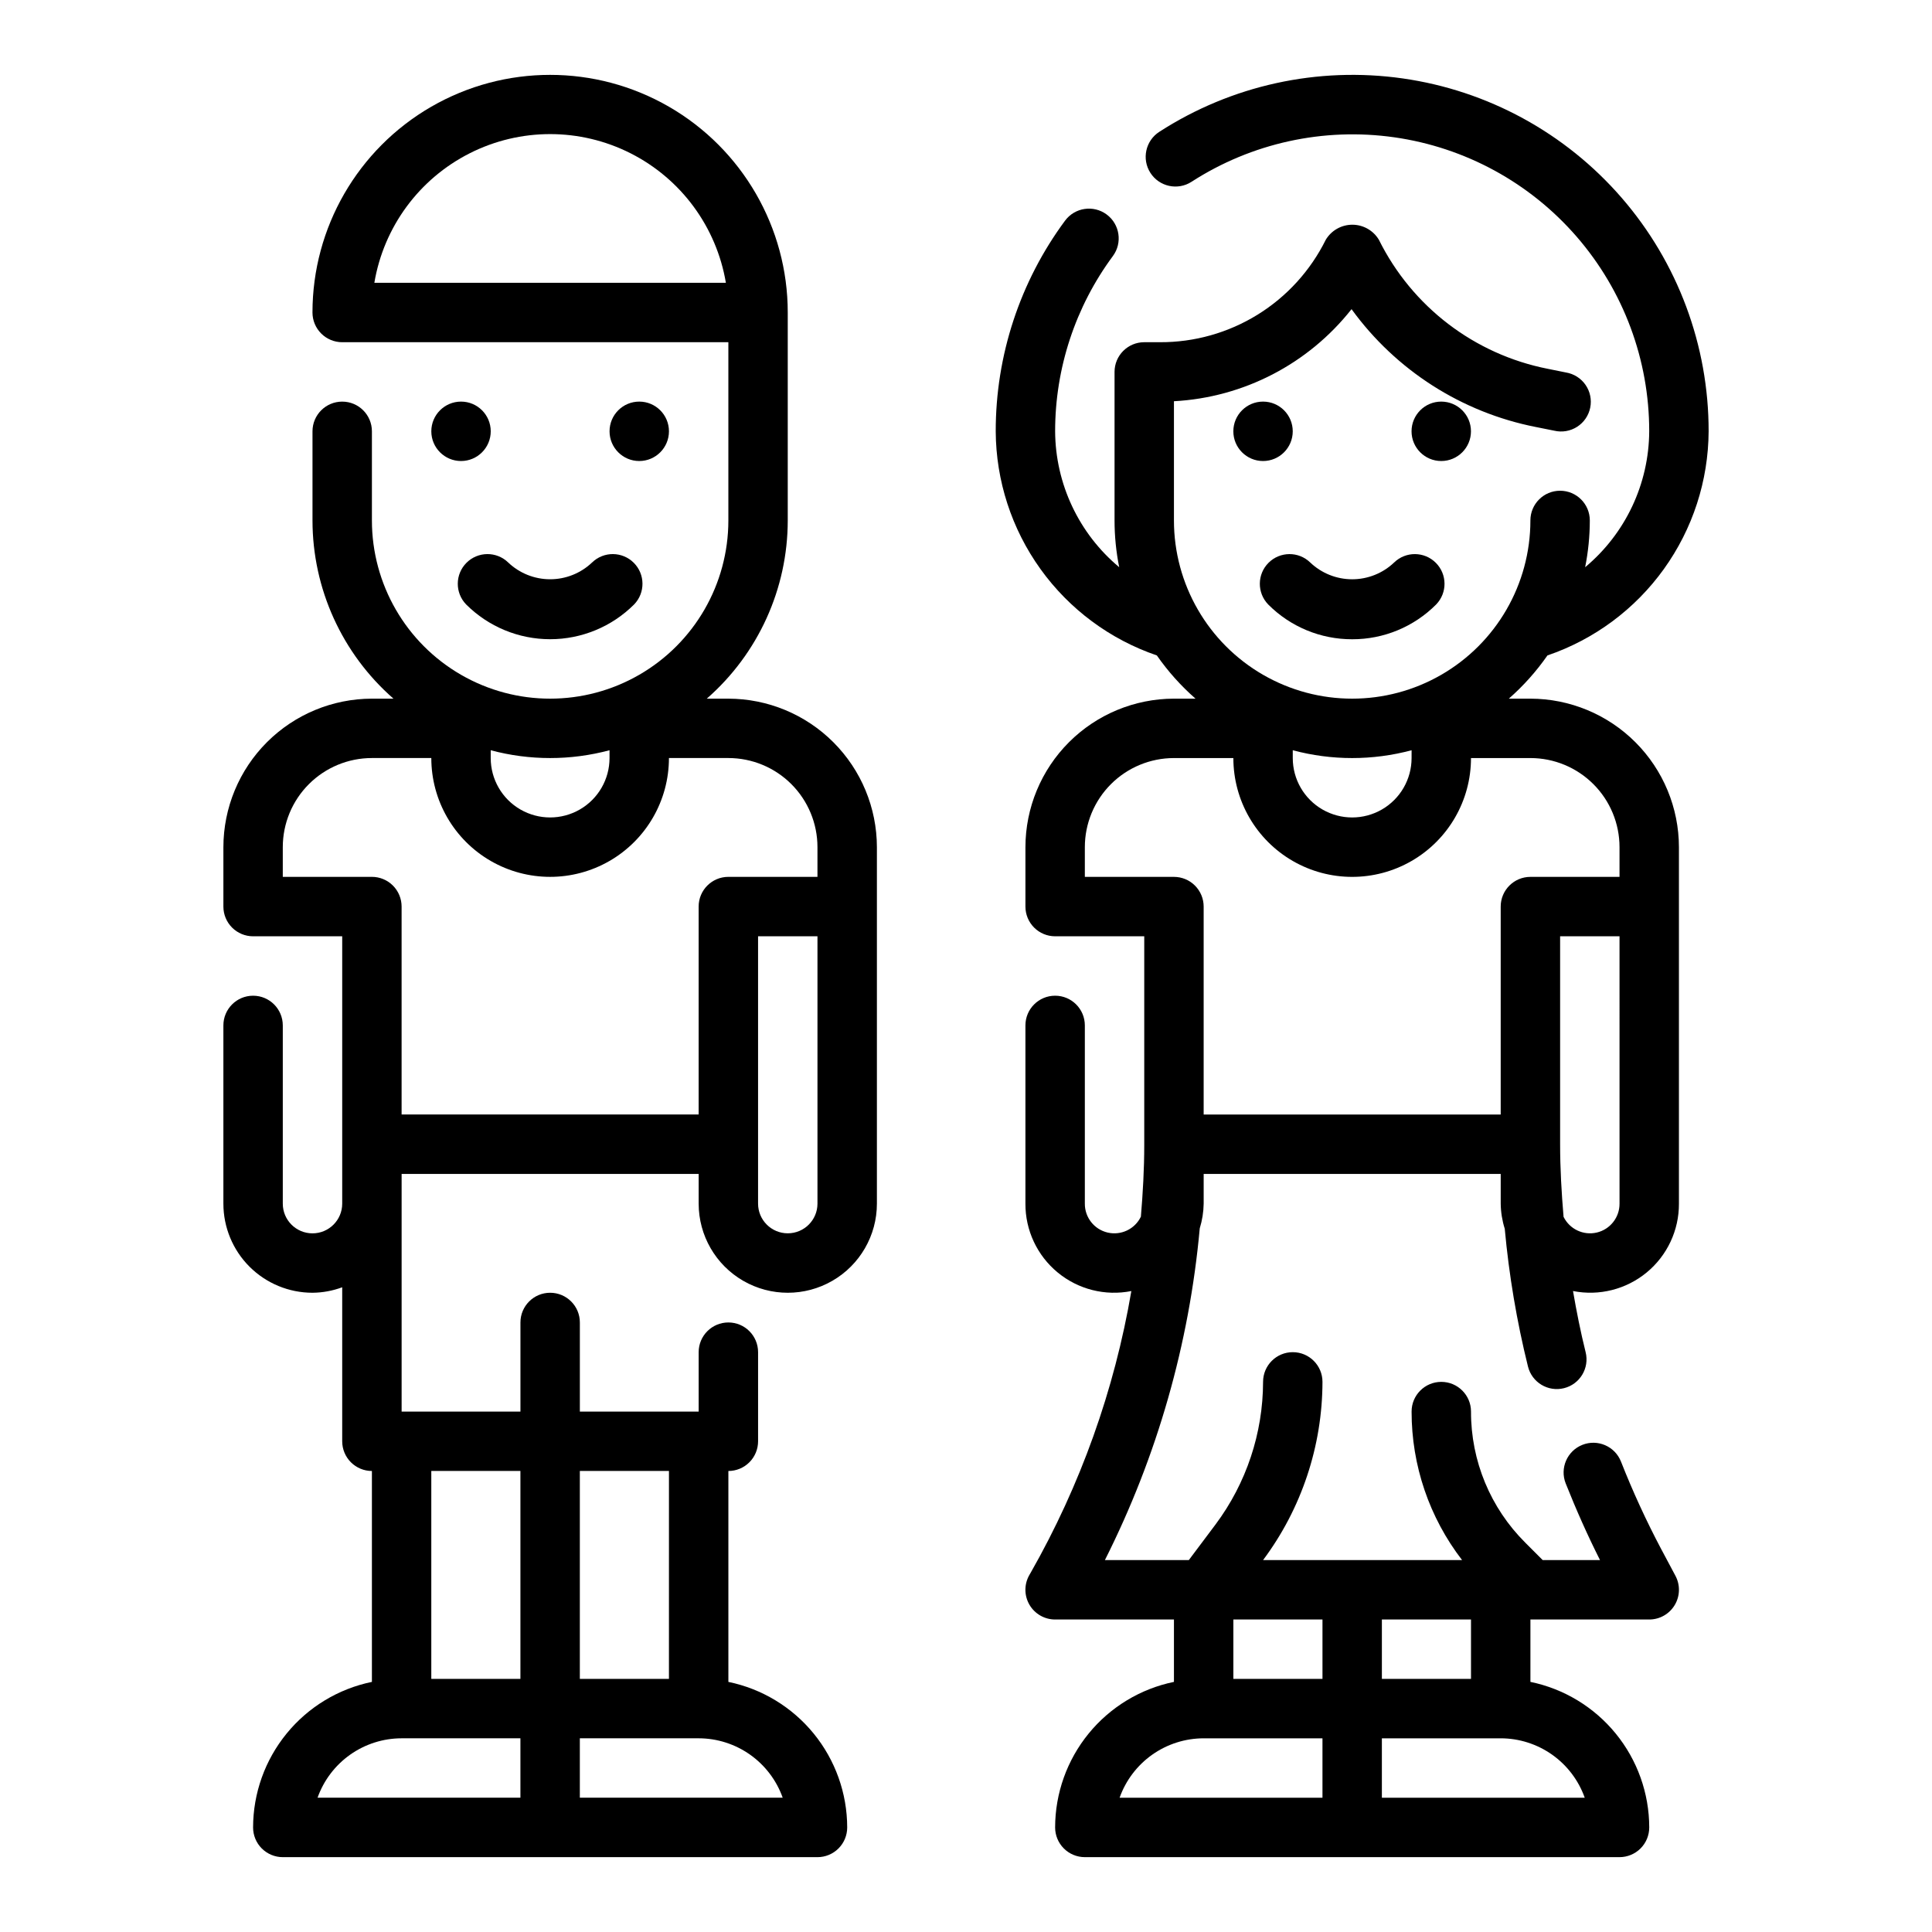
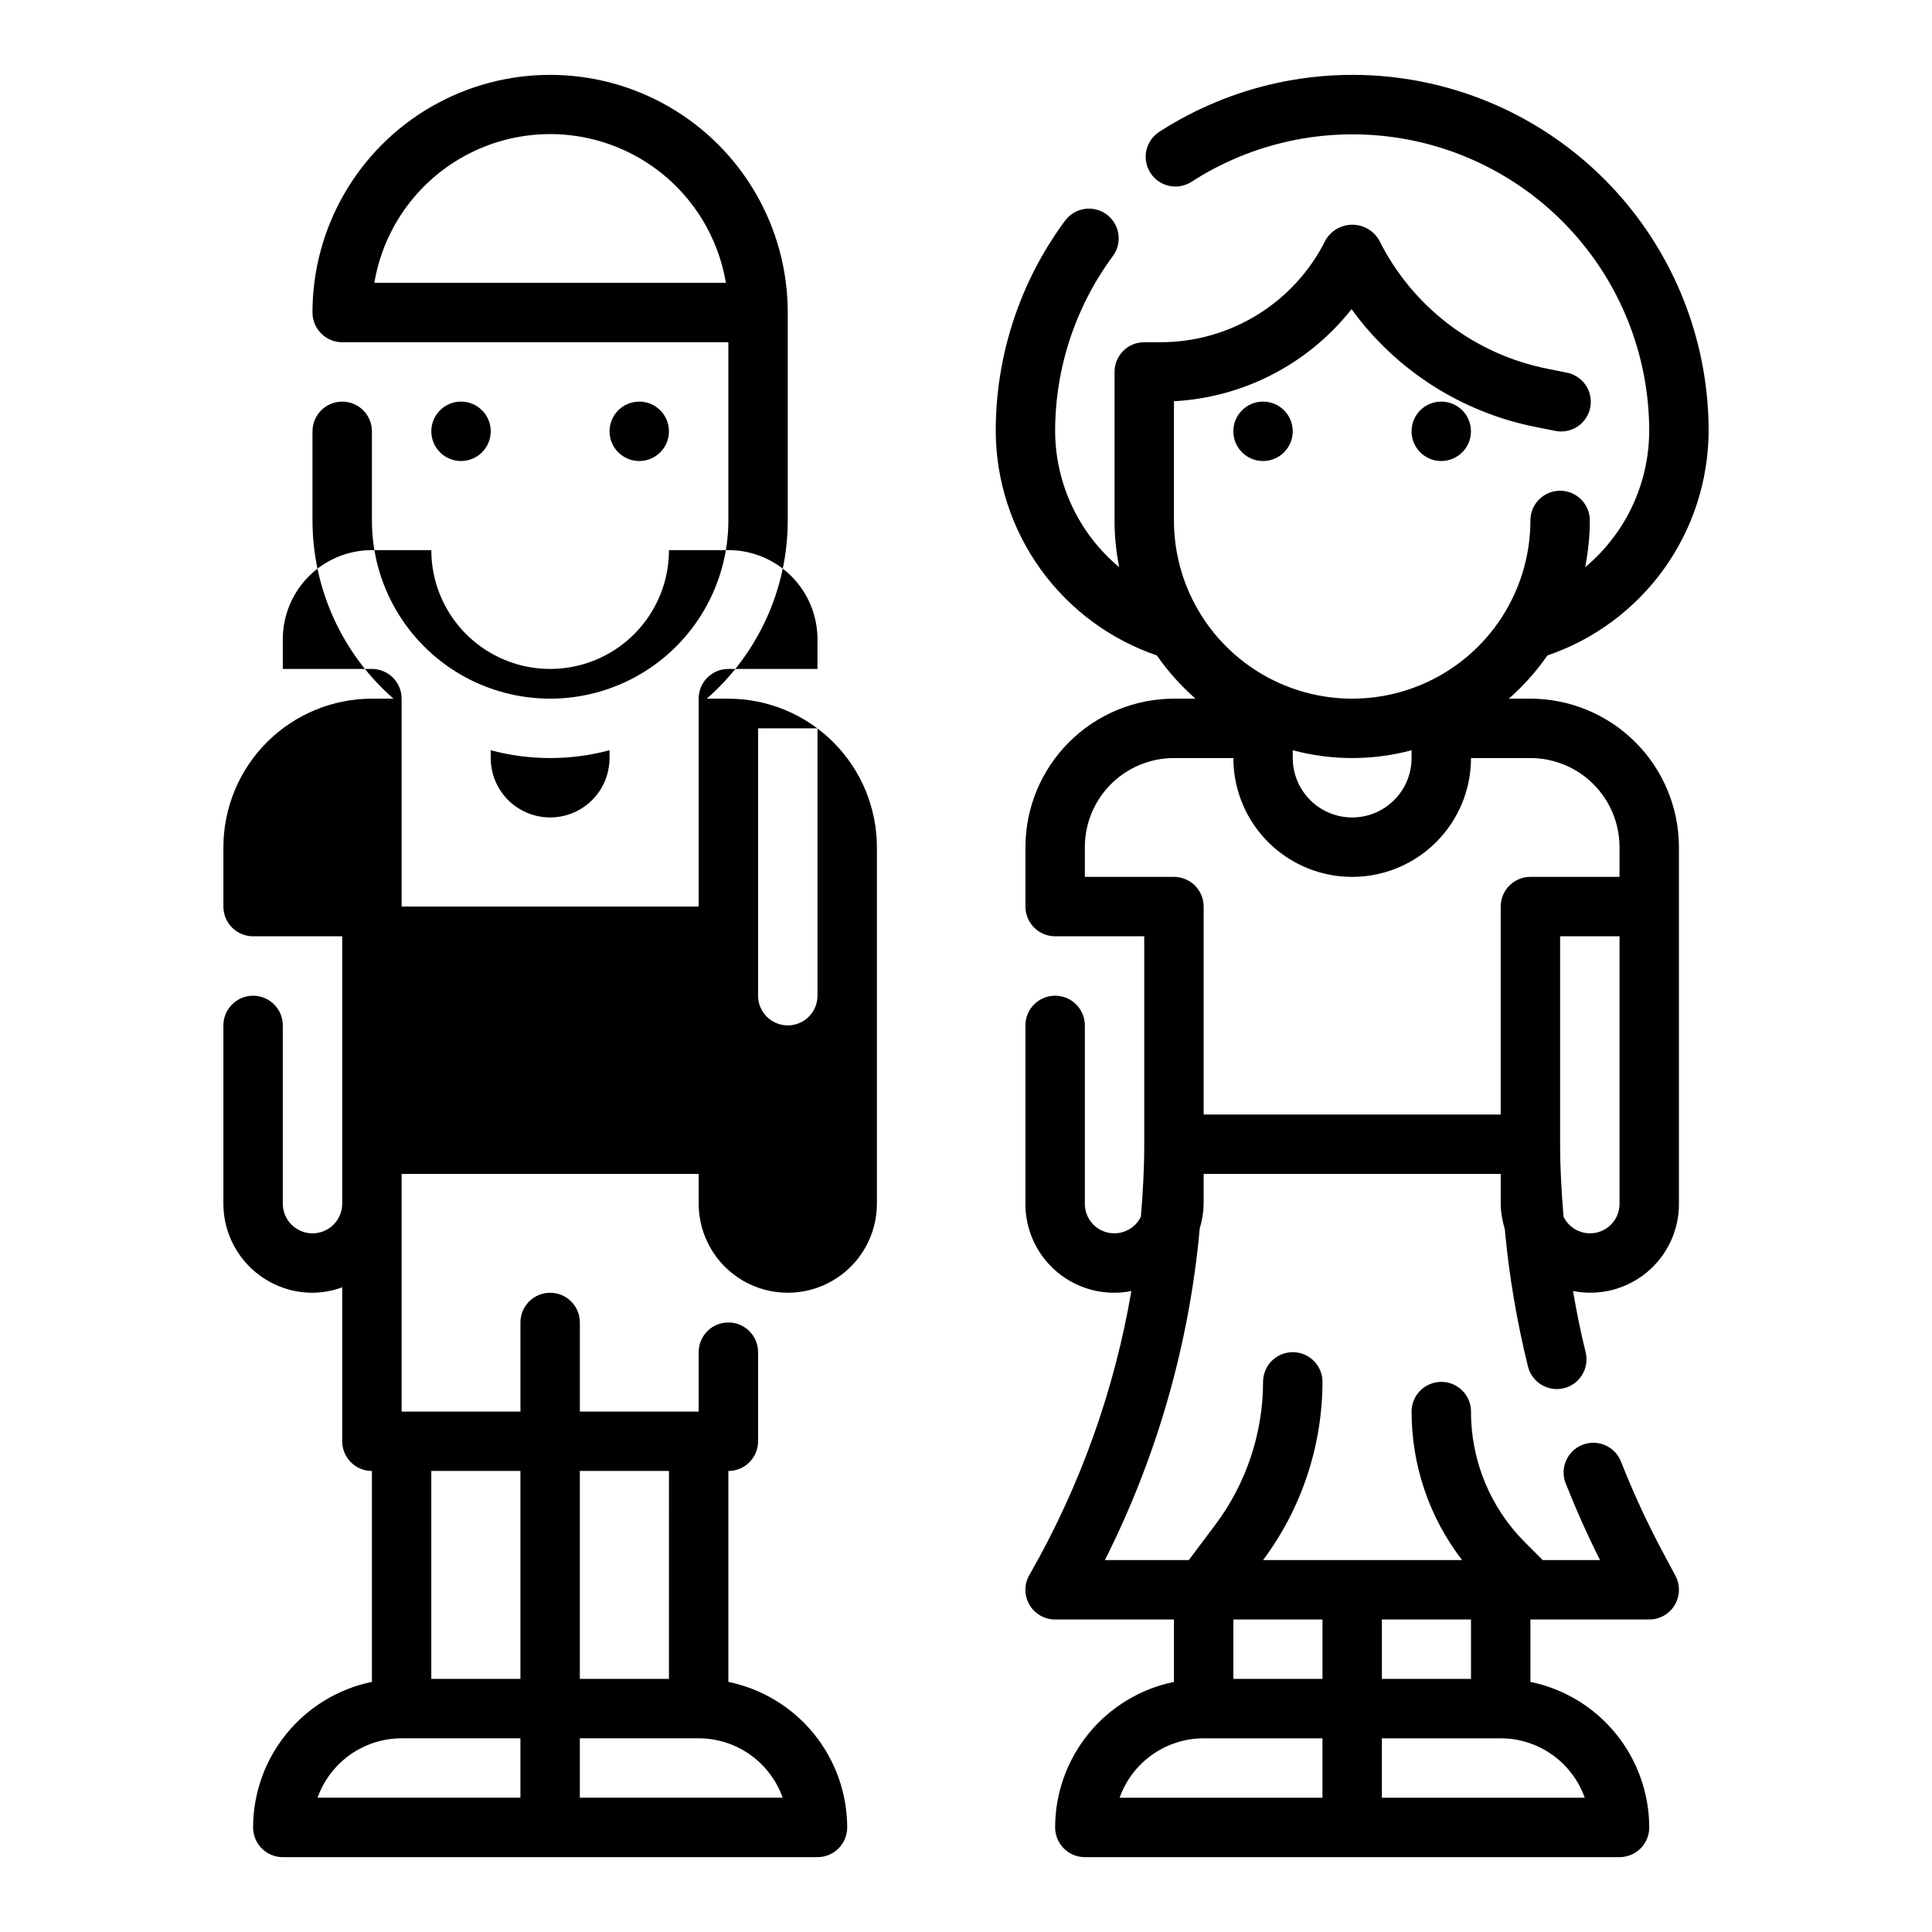
<svg xmlns="http://www.w3.org/2000/svg" fill="#000000" width="800px" height="800px" version="1.1" viewBox="144 144 512 512">
  <g>
-     <path d="m337.02 329.15h-5.715c13.625-11.914 21.449-29.129 21.457-47.23v-55.105c0-22.496-12.004-43.289-31.488-54.539-19.484-11.246-43.492-11.246-62.977 0-19.484 11.25-31.488 32.043-31.488 54.539 0 2.09 0.832 4.09 2.309 5.566 1.477 1.477 3.477 2.309 5.566 2.309h102.34v47.23c0 16.875-9.004 32.469-23.617 40.906-14.613 8.434-32.617 8.434-47.23 0-14.617-8.438-23.617-24.031-23.617-40.906v-23.617c0-4.348-3.523-7.871-7.871-7.871s-7.875 3.523-7.875 7.871v23.617c0.012 18.102 7.832 35.316 21.461 47.23h-5.715c-10.438 0.016-20.441 4.164-27.82 11.543-7.379 7.379-11.527 17.383-11.539 27.82v15.742c0 2.09 0.828 4.09 2.305 5.566 1.477 1.477 3.477 2.305 5.566 2.305h23.617v70.852c0 4.348-3.527 7.871-7.875 7.871s-7.871-3.523-7.871-7.871v-47.234c0-4.348-3.523-7.871-7.871-7.871-4.348 0-7.871 3.523-7.871 7.871v47.234c0 6.262 2.488 12.27 6.914 16.695 4.43 4.43 10.438 6.918 16.699 6.918 2.688-0.023 5.352-0.516 7.875-1.449v40.809c0 2.09 0.828 4.09 2.305 5.566 1.477 1.477 3.477 2.309 5.566 2.309v55.891c-8.887 1.828-16.867 6.66-22.602 13.688-5.738 7.027-8.875 15.816-8.887 24.887 0 2.086 0.828 4.09 2.305 5.566 1.477 1.473 3.481 2.305 5.566 2.305h141.7c2.09 0 4.09-0.832 5.566-2.305 1.477-1.477 2.309-3.481 2.309-5.566-0.012-9.07-3.152-17.859-8.887-24.887s-13.719-11.859-22.602-13.688v-55.891c2.086 0 4.09-0.832 5.566-2.309 1.477-1.477 2.305-3.477 2.305-5.566v-23.613c0-4.348-3.523-7.875-7.871-7.875-4.348 0-7.875 3.527-7.875 7.875v15.742h-31.484v-23.617c0-4.348-3.527-7.871-7.875-7.871-4.348 0-7.871 3.523-7.871 7.871v23.617h-31.488v-62.977h78.719v7.875c0 8.434 4.504 16.23 11.809 20.449 7.309 4.219 16.309 4.219 23.617 0 7.309-4.219 11.809-12.016 11.809-20.449v-94.465c-0.012-10.438-4.164-20.441-11.543-27.82s-17.383-11.527-27.816-11.543zm-93.812-110.21c2.488-14.805 11.871-27.547 25.27-34.32 13.398-6.777 29.219-6.777 42.621 0 13.398 6.773 22.777 19.516 25.266 34.32zm62.324 123.88v2.07c0 5.625-3 10.82-7.871 13.633-4.875 2.812-10.875 2.812-15.746 0-4.871-2.812-7.871-8.008-7.871-13.633v-2.07c10.312 2.762 21.172 2.762 31.488 0zm-23.617 246.1h-23.617v-55.102h23.617zm-31.488 15.742h31.488v15.742l-53.758 0.004c1.633-4.602 4.652-8.582 8.637-11.402 3.988-2.816 8.75-4.336 13.633-4.34zm100.99 15.742-53.754 0.004v-15.742h31.488-0.004c4.883 0.004 9.645 1.523 13.633 4.34 3.988 2.82 7.004 6.801 8.641 11.402zm-30.141-31.484h-23.613v-55.102h23.617zm-70.848-149.57v-55.105c0-2.086-0.828-4.09-2.305-5.566s-3.481-2.305-5.566-2.305h-23.617v-7.871c0-6.266 2.488-12.273 6.918-16.699 4.43-4.43 10.434-6.918 16.699-6.918h15.742c0 11.25 6.004 21.645 15.746 27.27s21.746 5.625 31.488 0c9.742-5.625 15.742-16.02 15.742-27.27h15.746c6.262 0 12.27 2.488 16.699 6.918 4.426 4.426 6.914 10.434 6.914 16.699v7.871h-23.613c-4.348 0-7.875 3.523-7.875 7.871v55.105zm110.21 23.617c0 4.348-3.523 7.871-7.871 7.871s-7.871-3.523-7.871-7.871v-70.852h15.742z" />
+     <path d="m337.02 329.15h-5.715c13.625-11.914 21.449-29.129 21.457-47.23v-55.105c0-22.496-12.004-43.289-31.488-54.539-19.484-11.246-43.492-11.246-62.977 0-19.484 11.25-31.488 32.043-31.488 54.539 0 2.09 0.832 4.09 2.309 5.566 1.477 1.477 3.477 2.309 5.566 2.309h102.34v47.23c0 16.875-9.004 32.469-23.617 40.906-14.613 8.434-32.617 8.434-47.23 0-14.617-8.438-23.617-24.031-23.617-40.906v-23.617c0-4.348-3.523-7.871-7.871-7.871s-7.875 3.523-7.875 7.871v23.617c0.012 18.102 7.832 35.316 21.461 47.23h-5.715c-10.438 0.016-20.441 4.164-27.82 11.543-7.379 7.379-11.527 17.383-11.539 27.82v15.742c0 2.09 0.828 4.09 2.305 5.566 1.477 1.477 3.477 2.305 5.566 2.305h23.617v70.852c0 4.348-3.527 7.871-7.875 7.871s-7.871-3.523-7.871-7.871v-47.234c0-4.348-3.523-7.871-7.871-7.871-4.348 0-7.871 3.523-7.871 7.871v47.234c0 6.262 2.488 12.27 6.914 16.695 4.43 4.43 10.438 6.918 16.699 6.918 2.688-0.023 5.352-0.516 7.875-1.449v40.809c0 2.09 0.828 4.09 2.305 5.566 1.477 1.477 3.477 2.309 5.566 2.309v55.891c-8.887 1.828-16.867 6.66-22.602 13.688-5.738 7.027-8.875 15.816-8.887 24.887 0 2.086 0.828 4.09 2.305 5.566 1.477 1.473 3.481 2.305 5.566 2.305h141.7c2.09 0 4.09-0.832 5.566-2.305 1.477-1.477 2.309-3.481 2.309-5.566-0.012-9.07-3.152-17.859-8.887-24.887s-13.719-11.859-22.602-13.688v-55.891c2.086 0 4.09-0.832 5.566-2.309 1.477-1.477 2.305-3.477 2.305-5.566v-23.613c0-4.348-3.523-7.875-7.871-7.875-4.348 0-7.875 3.527-7.875 7.875v15.742h-31.484v-23.617c0-4.348-3.527-7.871-7.875-7.871-4.348 0-7.871 3.523-7.871 7.871v23.617h-31.488v-62.977h78.719v7.875c0 8.434 4.504 16.23 11.809 20.449 7.309 4.219 16.309 4.219 23.617 0 7.309-4.219 11.809-12.016 11.809-20.449v-94.465c-0.012-10.438-4.164-20.441-11.543-27.82s-17.383-11.527-27.816-11.543zm-93.812-110.21c2.488-14.805 11.871-27.547 25.27-34.32 13.398-6.777 29.219-6.777 42.621 0 13.398 6.773 22.777 19.516 25.266 34.32zm62.324 123.88v2.07c0 5.625-3 10.82-7.871 13.633-4.875 2.812-10.875 2.812-15.746 0-4.871-2.812-7.871-8.008-7.871-13.633v-2.07c10.312 2.762 21.172 2.762 31.488 0zm-23.617 246.1h-23.617v-55.102h23.617zm-31.488 15.742h31.488v15.742l-53.758 0.004c1.633-4.602 4.652-8.582 8.637-11.402 3.988-2.816 8.75-4.336 13.633-4.34zm100.99 15.742-53.754 0.004v-15.742h31.488-0.004c4.883 0.004 9.645 1.523 13.633 4.34 3.988 2.82 7.004 6.801 8.641 11.402zm-30.141-31.484h-23.613v-55.102h23.617m-70.848-149.57v-55.105c0-2.086-0.828-4.09-2.305-5.566s-3.481-2.305-5.566-2.305h-23.617v-7.871c0-6.266 2.488-12.273 6.918-16.699 4.43-4.43 10.434-6.918 16.699-6.918h15.742c0 11.25 6.004 21.645 15.746 27.27s21.746 5.625 31.488 0c9.742-5.625 15.742-16.02 15.742-27.27h15.746c6.262 0 12.27 2.488 16.699 6.918 4.426 4.426 6.914 10.434 6.914 16.699v7.871h-23.613c-4.348 0-7.875 3.523-7.875 7.871v55.105zm110.21 23.617c0 4.348-3.523 7.871-7.871 7.871s-7.871-3.523-7.871-7.871v-70.852h15.742z" />
    <path d="m321.28 258.3c0 4.348-3.523 7.875-7.871 7.875s-7.871-3.527-7.871-7.875c0-4.348 3.523-7.871 7.871-7.871s7.871 3.523 7.871 7.871" />
    <path d="m274.05 258.3c0 4.348-3.523 7.875-7.871 7.875-4.348 0-7.875-3.527-7.875-7.875 0-4.348 3.527-7.871 7.875-7.871 4.348 0 7.871 3.523 7.871 7.871" />
-     <path d="m278.66 293.05c-3.09-2.984-8-2.941-11.035 0.094-3.039 3.035-3.082 7.945-0.098 11.035 5.906 5.902 13.914 9.219 22.262 9.219 8.352 0 16.359-3.316 22.262-9.219 2.984-3.09 2.941-8-0.094-11.035-3.039-3.035-7.945-3.078-11.035-0.094-3 2.863-6.984 4.461-11.133 4.461-4.144 0-8.133-1.598-11.129-4.461z" />
    <path d="m549.57 329.15h-5.715c3.863-3.387 7.297-7.234 10.234-11.453 12.406-4.234 23.188-12.23 30.84-22.875 7.656-10.645 11.805-23.406 11.875-36.52 0.02-22.734-8.168-44.715-23.059-61.895-14.891-17.184-35.484-28.41-57.992-31.621-22.508-3.211-45.418 1.812-64.52 14.145-3.66 2.356-4.715 7.231-2.359 10.891 2.356 3.656 7.234 4.715 10.891 2.356 15.914-10.277 35.004-14.461 53.758-11.789 18.754 2.676 35.914 12.027 48.32 26.344 12.41 14.316 19.23 32.629 19.215 51.57-0.074 13.922-6.289 27.102-16.98 36.016 0.82-4.082 1.234-8.234 1.238-12.398 0-4.348-3.527-7.871-7.875-7.871s-7.871 3.523-7.871 7.871c0 16.875-9 32.469-23.617 40.906-14.613 8.434-32.617 8.434-47.23 0-14.613-8.438-23.617-24.031-23.617-40.906v-31.59c18.469-0.992 35.617-9.883 47.066-24.402 11.762 16.219 29.227 27.383 48.887 31.242l4.84 0.969c2.078 0.492 4.266 0.117 6.062-1.039 1.797-1.152 3.047-2.984 3.465-5.078 0.422-2.094-0.027-4.266-1.242-6.023-1.215-1.754-3.09-2.941-5.199-3.289l-4.832-0.977c-19.41-3.824-35.938-16.457-44.73-34.18-1.477-2.481-4.156-4-7.043-4-2.891 0-5.566 1.52-7.047 4-4.055 8.18-10.32 15.059-18.086 19.855-7.769 4.797-16.727 7.32-25.855 7.281h-4.156c-4.348 0-7.871 3.523-7.871 7.871v39.359c0 4.164 0.414 8.316 1.234 12.398-10.691-8.914-16.902-22.094-16.98-36.016-0.004-16.719 5.359-33 15.305-46.445 2.586-3.5 1.844-8.438-1.656-11.023-3.504-2.586-8.438-1.844-11.027 1.656-11.949 16.156-18.387 35.723-18.363 55.812 0.066 13.109 4.215 25.871 11.867 36.516 7.648 10.645 18.426 18.641 30.832 22.879 2.938 4.219 6.379 8.066 10.246 11.453h-5.715c-10.434 0.016-20.438 4.164-27.816 11.543s-11.531 17.383-11.543 27.82v15.742c0 2.09 0.828 4.09 2.305 5.566 1.477 1.477 3.481 2.305 5.566 2.305h23.617v55.363c0 6.297-0.363 12.648-0.891 18.941-1.59 3.293-5.246 5.039-8.809 4.211-3.559-0.828-6.07-4.012-6.043-7.664v-47.234c0-4.348-3.527-7.871-7.875-7.871-4.348 0-7.871 3.523-7.871 7.871v47.234c-0.035 7.051 3.102 13.75 8.543 18.238 5.438 4.492 12.609 6.301 19.527 4.926-4.473 26.234-13.496 51.484-26.66 74.613l-0.395 0.684c-1.379 2.438-1.355 5.426 0.055 7.844 1.414 2.418 4.004 3.902 6.801 3.902h31.488v16.531c-8.883 1.828-16.867 6.66-22.602 13.688s-8.875 15.816-8.887 24.887c0 2.086 0.832 4.09 2.309 5.566 1.477 1.473 3.477 2.305 5.566 2.305h141.7c2.086 0 4.09-0.832 5.566-2.305 1.477-1.477 2.305-3.481 2.305-5.566-0.012-9.07-3.148-17.859-8.887-24.887-5.734-7.027-13.715-11.859-22.602-13.688v-16.531h31.488c2.766 0 5.328-1.453 6.75-3.824 1.422-2.371 1.496-5.316 0.195-7.758l-3.699-6.941h-0.004c-4.012-7.574-7.594-15.367-10.734-23.34-1.605-4.043-6.18-6.023-10.223-4.422-4.043 1.602-6.023 6.18-4.422 10.223 2.816 7.086 5.863 13.91 9.094 20.316h-15.188l-4.613-4.613h0.004c-9.246-9.191-14.43-21.707-14.391-34.746 0-4.348-3.527-7.871-7.875-7.871-4.348 0-7.871 3.523-7.871 7.871-0.016 14.238 4.691 28.082 13.383 39.359h-52.742c10.188-13.641 15.707-30.203 15.742-47.23 0-4.348-3.523-7.871-7.871-7.871s-7.871 3.523-7.871 7.871c-0.027 13.621-4.445 26.871-12.594 37.785l-7.086 9.445h-22.238c13.832-27.461 22.359-57.289 25.137-87.914 0.652-2.121 1.004-4.328 1.039-6.547v-7.875h78.719v7.875c0.031 2.258 0.391 4.5 1.07 6.656 1.125 12.309 3.184 24.516 6.156 36.512 1.051 4.219 5.324 6.789 9.543 5.734 4.223-1.051 6.789-5.324 5.734-9.543-1.332-5.352-2.41-10.77-3.344-16.199v-0.004c6.918 1.375 14.086-0.434 19.527-4.922 5.441-4.488 8.578-11.184 8.543-18.234v-94.465c-0.012-10.438-4.16-20.441-11.539-27.82-7.379-7.379-17.383-11.527-27.82-11.543zm-86.59 275.52h31.488v15.742h-53.762c1.637-4.602 4.652-8.582 8.641-11.402 3.988-2.816 8.75-4.336 13.633-4.34zm100.99 15.742h-53.758v-15.742h31.488c4.883 0.004 9.645 1.523 13.633 4.34 3.984 2.82 7.004 6.801 8.637 11.402zm-30.141-31.488h-23.617v-15.742h23.617zm-39.359-15.742v15.742h-23.617v-15.742zm23.617-230.36-0.004 2.07c0 5.625-3 10.82-7.871 13.633-4.871 2.812-10.871 2.812-15.746 0-4.871-2.812-7.871-8.008-7.871-13.633v-2.07c10.316 2.762 21.176 2.762 31.488 0zm-55.105 96.535v-55.105c0-2.086-0.832-4.09-2.309-5.566-1.477-1.477-3.477-2.305-5.566-2.305h-23.613v-7.871c0-6.266 2.488-12.273 6.914-16.699 4.43-4.43 10.438-6.918 16.699-6.918h15.746c0 11.25 6 21.645 15.742 27.27 9.742 5.625 21.746 5.625 31.488 0s15.746-16.02 15.746-27.27h15.742c6.266 0 12.27 2.488 16.699 6.918 4.43 4.426 6.918 10.434 6.918 16.699v7.871h-23.617c-4.348 0-7.871 3.523-7.871 7.871v55.105zm110.21 23.617c0.023 3.644-2.473 6.82-6.019 7.66-3.547 0.836-7.203-0.887-8.812-4.16-0.543-6.406-0.914-12.824-0.914-19.246v-55.105h15.742z" />
    <path d="m533.82 258.3c0 4.348-3.527 7.875-7.875 7.875-4.348 0-7.871-3.527-7.871-7.875 0-4.348 3.523-7.871 7.871-7.871 4.348 0 7.875 3.523 7.875 7.871" />
    <path d="m486.59 258.3c0 4.348-3.523 7.875-7.871 7.875s-7.871-3.527-7.871-7.875c0-4.348 3.523-7.871 7.871-7.871s7.871 3.523 7.871 7.871" />
-     <path d="m502.34 313.41c8.355 0.023 16.371-3.301 22.262-9.227 2.984-3.09 2.941-8-0.098-11.035-3.035-3.035-7.945-3.078-11.035-0.094-2.996 2.863-6.984 4.461-11.129 4.461-4.148 0-8.133-1.598-11.133-4.461-3.09-2.984-7.996-2.941-11.035 0.094-3.035 3.035-3.078 7.945-0.094 11.035 5.887 5.926 13.906 9.25 22.262 9.227z" />
  </g>
</svg>